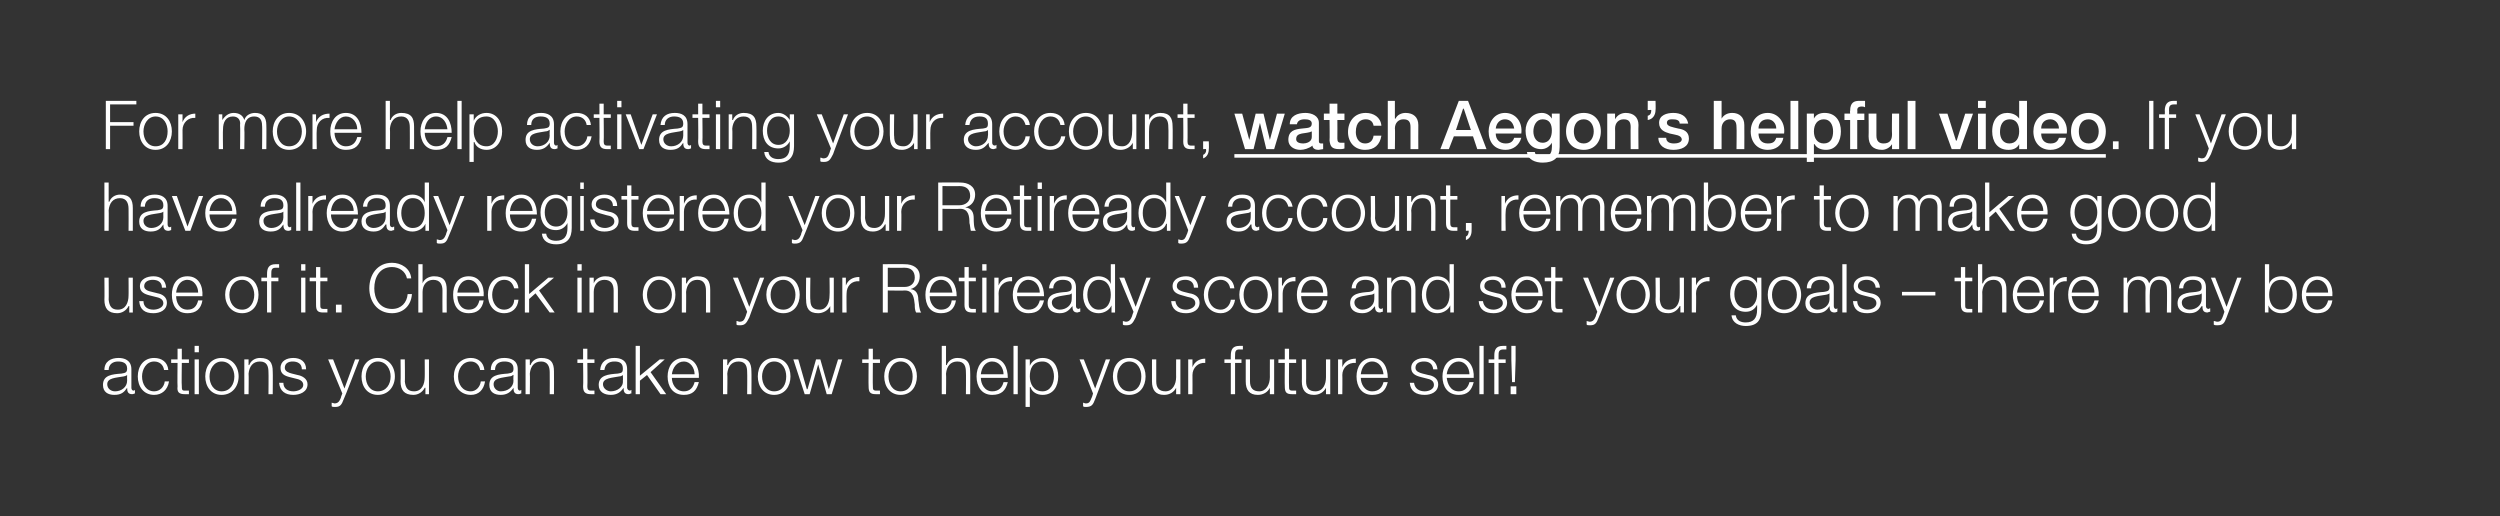
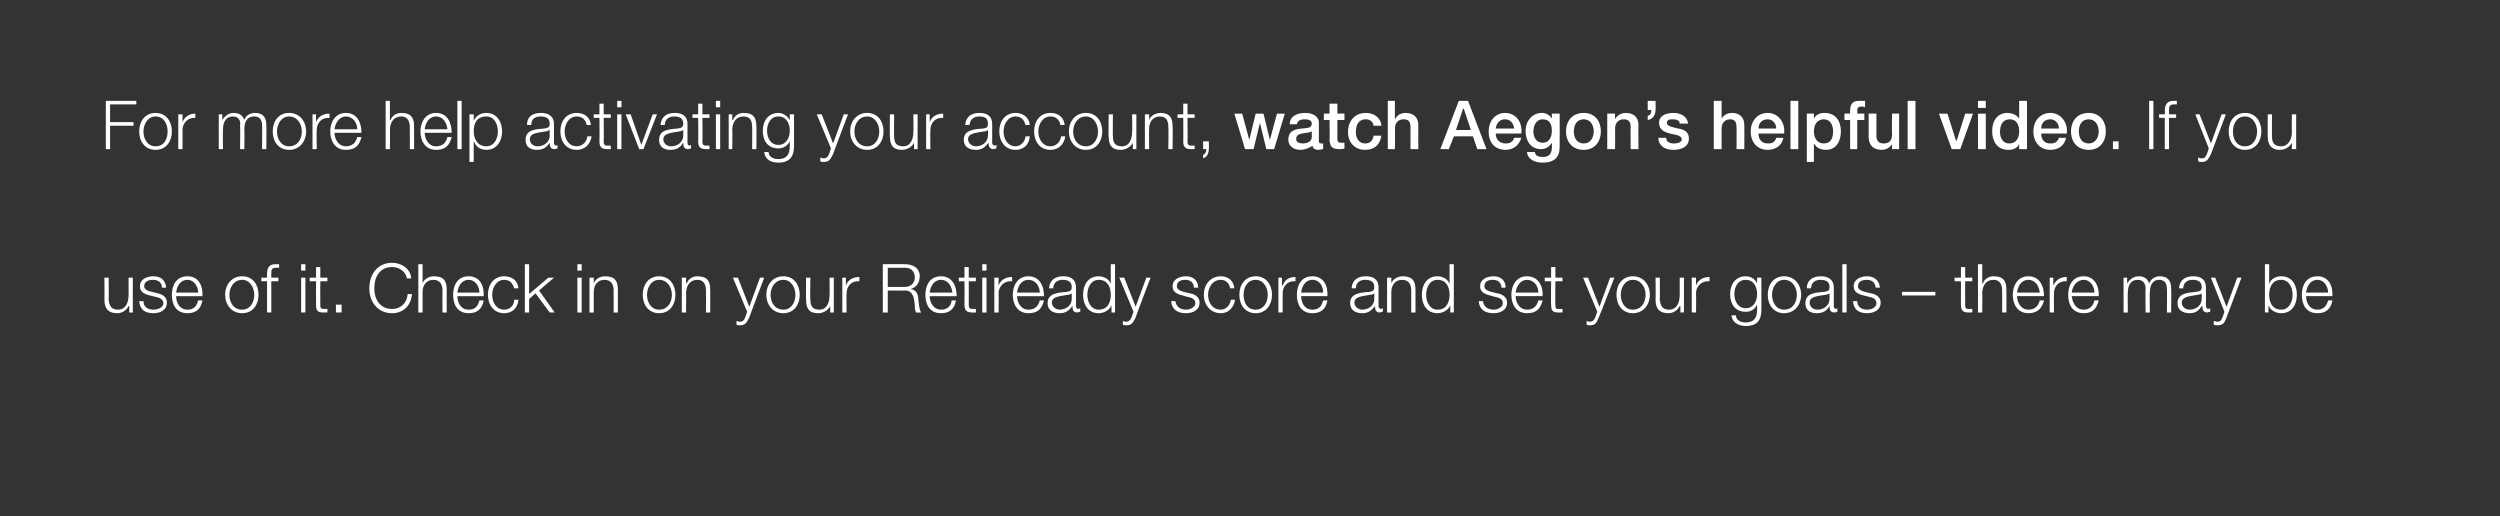
<svg xmlns="http://www.w3.org/2000/svg" xmlns:xlink="http://www.w3.org/1999/xlink" version="1.1" width="352px" height="72.7px" viewBox="0 0 352 72.7">
  <rect x="0" y="0" width="352" height="72.7" fill="#333333" stroke="none" />
  <desc>For more help activating your account, If you have already registered your Retiready account, remember to make good</desc>
  <defs />
  <g class="svg-textframe-underlines">
-     <rect class="svg-underline" x="173.8" y="21.7" width="122.7" height="0.5" style="fill:#fff;" />
-   </g>
+     </g>
  <g id="Polygon69806">
-     <path d="m17.9 52.8s-.04-.02 0 0c-.1.1-.4.2-.5.2c-1.1.2-2.3.2-2.3 1.1c0 .6.5 1 1.1 1c.9 0 1.7-.6 1.7-1.5c-.02-.04 0-.8 0-.8zm-3.2-.7c0-1.2.9-1.7 2-1.7c.8 0 1.8.3 1.8 1.6v2.6c0 .2.1.4.3.4c.1 0 .2-.1.2-.1v.5c-.1 0-.2.1-.4.1c-.6 0-.7-.4-.7-.9c-.4.6-.8 1-1.8 1c-.9 0-1.6-.4-1.6-1.4c0-1.4 1.3-1.5 2.6-1.6c.5-.1.8-.1.8-.7c0-.8-.6-1-1.3-1c-.7 0-1.3.4-1.3 1.2h-.6zm8.4 0c-.1-.7-.6-1.2-1.4-1.2c-1.1 0-1.7 1.1-1.7 2.1c0 1.1.6 2.1 1.7 2.1c.8 0 1.4-.6 1.5-1.4h.6c-.2 1.2-1 1.9-2.1 1.9c-1.5 0-2.3-1.2-2.3-2.6c0-1.4.8-2.6 2.3-2.6c1.1 0 1.9.6 2 1.7h-.6zm2.5-1.5h1v.5h-1s-.05 3.26 0 3.3c0 .4 0 .6.4.6h.6v.5h-.6c-.8 0-1.1-.3-1-1.1c-.04.01 0-3.3 0-3.3h-.9v-.5h.9v-1.5h.6v1.5zm1.8 0h.6v4.9h-.6v-4.9zm0-1.9h.6v.9h-.6v-.9zm6.2 4.3c0 1.4-.9 2.6-2.4 2.6c-1.5 0-2.3-1.2-2.3-2.6c0-1.4.8-2.6 2.3-2.6c1.5 0 2.4 1.2 2.4 2.6zm-4.1 0c0 1.1.6 2.1 1.7 2.1c1.2 0 1.8-1 1.8-2.1c0-1-.6-2.1-1.8-2.1c-1.1 0-1.7 1.1-1.7 2.1zm4.9-2.4h.6v.8h.1c.2-.6.8-1 1.5-1c1.4 0 1.8.7 1.8 1.9c.03 0 0 3.2 0 3.2h-.6s.03-3.1 0-3.1c0-.8-.2-1.5-1.2-1.5c-1 0-1.5.7-1.6 1.7c.04 0 0 2.9 0 2.9h-.6v-4.9zm8.1 1.4c0-.8-.6-1.1-1.3-1.1c-.5 0-1.1.2-1.1.9c0 .5.6.7 1 .8l.8.2c.6.1 1.4.5 1.4 1.3c0 1.1-1.1 1.5-2 1.5c-1.1 0-1.9-.5-2-1.7h.6c0 .8.6 1.2 1.4 1.2c.6 0 1.4-.3 1.4-.9c0-.6-.6-.8-1.1-.9l-.8-.2c-.8-.2-1.3-.5-1.3-1.3c0-1 .9-1.4 1.8-1.4c1 0 1.8.5 1.8 1.6h-.6zm3.7-1.4h.7l1.6 4.1l1.5-4.1h.6s-2.15 5.61-2.2 5.6c-.3.8-.5 1.1-1.2 1.1c-.3 0-.4 0-.5-.1v-.5c.1 0 .3.1.4.1c.5 0 .7-.3.9-.8c-.04 0 .2-.6.2-.6l-2-4.8zm9.4 2.4c0 1.4-.9 2.6-2.4 2.6c-1.5 0-2.3-1.2-2.3-2.6c0-1.4.8-2.6 2.3-2.6c1.5 0 2.4 1.2 2.4 2.6zm-4.1 0c0 1.1.6 2.1 1.7 2.1c1.2 0 1.8-1 1.8-2.1c0-1-.6-2.1-1.8-2.1c-1.1 0-1.7 1.1-1.7 2.1zm8.9 2.5h-.5v-.9s-.05-.03-.1 0c-.3.6-.9 1-1.6 1c-1.3 0-1.8-.7-1.8-1.9c.04.04 0-3.1 0-3.1h.6s.04 3.15 0 3.1c.1.9.4 1.4 1.3 1.4c1.1 0 1.5-1 1.5-2c.02.03 0-2.5 0-2.5h.6v4.9zm7.2-3.4c-.1-.7-.6-1.2-1.3-1.2c-1.2 0-1.8 1.1-1.8 2.1c0 1.1.6 2.1 1.8 2.1c.7 0 1.3-.6 1.4-1.4h.6c-.2 1.2-.9 1.9-2 1.9c-1.5 0-2.4-1.2-2.4-2.6c0-1.4.9-2.6 2.4-2.6c1 0 1.8.6 1.9 1.7h-.6zm4.7.7s-.06-.02-.1 0c0 .1-.3.2-.5.2c-1 .2-2.2.2-2.2 1.1c0 .6.5 1 1 1c1 0 1.8-.6 1.8-1.5c-.04-.04 0-.8 0-.8zm-3.2-.7c0-1.2.8-1.7 1.9-1.7c.9 0 1.9.3 1.9 1.6v2.6c0 .2.1.4.3.4c.1 0 .1-.1.2-.1v.5c-.1 0-.2.1-.4.1c-.6 0-.7-.4-.7-.9c-.4.6-.9 1-1.8 1c-.9 0-1.6-.4-1.6-1.4c0-1.4 1.3-1.5 2.6-1.6c.5-.1.8-.1.8-.7c0-.8-.6-1-1.3-1c-.8 0-1.3.4-1.3 1.2h-.6zm4.9-1.5h.6v.8h.1c.2-.6.8-1 1.5-1c1.4 0 1.8.7 1.8 1.9c.02 0 0 3.2 0 3.2h-.6s.02-3.1 0-3.1c0-.8-.3-1.5-1.2-1.5c-1 0-1.5.7-1.6 1.7c.04 0 0 2.9 0 2.9h-.6v-4.9zm8.7 0h1v.5h-1s.04 3.26 0 3.3c0 .4.1.6.5.6h.5v.5h-.5c-.8 0-1.1-.3-1.1-1.1c.05.01 0-3.3 0-3.3h-.8v-.5h.8v-1.5h.6v1.5zm5 2.2s.02-.02 0 0c-.1.1-.3.2-.5.2c-1 .2-2.3.2-2.3 1.1c0 .6.6 1 1.1 1c.9 0 1.8-.6 1.7-1.5c.04-.04 0-.8 0-.8zm-3.2-.7c.1-1.2.9-1.7 2-1.7c.9 0 1.8.3 1.8 1.6v2.6c0 .2.2.4.4.4c.1 0 .1-.1.2-.1v.5c-.2 0-.2.1-.4.1c-.6 0-.7-.4-.7-.9c-.4.6-.9 1-1.8 1c-.9 0-1.7-.4-1.7-1.4c0-1.4 1.4-1.5 2.7-1.6c.5-.1.7-.1.7-.7c0-.8-.5-1-1.2-1c-.8 0-1.3.4-1.4 1.2h-.6zm5-3.4h.6v4.2l2.8-2.3h.7l-2 1.8l2.2 3.1h-.8l-1.9-2.7l-1 .8v1.9h-.6v-6.8zm5.1 4.5c0 .8.5 1.9 1.7 1.9c.8 0 1.3-.5 1.5-1.3h.6c-.3 1.2-.9 1.8-2.1 1.8c-1.6 0-2.3-1.2-2.3-2.6c0-1.3.7-2.6 2.3-2.6c1.5 0 2.2 1.4 2.1 2.8h-3.8zm3.2-.5c0-.9-.6-1.8-1.5-1.8c-1 0-1.6.9-1.7 1.8h3.2zm4-2.1h.6v.8h.1c.2-.6.8-1 1.5-1c1.4 0 1.8.7 1.8 1.9c.03 0 0 3.2 0 3.2h-.6s.03-3.1 0-3.1c0-.8-.2-1.5-1.2-1.5c-1 0-1.5.7-1.6 1.7c.05 0 0 2.9 0 2.9h-.6v-4.9zm9.5 2.4c0 1.4-.8 2.6-2.3 2.6c-1.5 0-2.3-1.2-2.3-2.6c0-1.4.8-2.6 2.3-2.6c1.5 0 2.3 1.2 2.3 2.6zm-4 0c0 1.1.6 2.1 1.7 2.1c1.2 0 1.7-1 1.7-2.1c0-1-.5-2.1-1.7-2.1c-1.1 0-1.7 1.1-1.7 2.1zm4.4-2.4h.7l1.2 4.2h.1l1.2-4.2h.6l1.2 4.2l1.3-4.2h.6l-1.5 4.9h-.7l-1.2-4.2l-1.2 4.2h-.7l-1.6-4.9zm11.2 0h1v.5h-1s-.03 3.26 0 3.3c0 .4 0 .6.5.6h.5v.5h-.6c-.8 0-1-.3-1-1.1c-.03.01 0-3.3 0-3.3h-.9v-.5h.9v-1.5h.6v1.5zm6.2 2.4c0 1.4-.8 2.6-2.3 2.6c-1.5 0-2.3-1.2-2.3-2.6c0-1.4.8-2.6 2.3-2.6c1.5 0 2.3 1.2 2.3 2.6zm-4 0c0 1.1.6 2.1 1.7 2.1c1.2 0 1.7-1 1.7-2.1c0-1-.5-2.1-1.7-2.1c-1.1 0-1.7 1.1-1.7 2.1zm7.5-4.3h.6v2.7h.1c.2-.6.8-1 1.5-1c1.4 0 1.8.7 1.8 1.9c.03 0 0 3.2 0 3.2h-.6s.03-3.1 0-3.1c0-.8-.2-1.5-1.2-1.5c-1 0-1.5.7-1.6 1.7c.04 0 0 2.9 0 2.9h-.6v-6.8zm5.5 4.5c0 .8.5 1.9 1.6 1.9c.9 0 1.4-.5 1.6-1.3h.6c-.3 1.2-.9 1.8-2.2 1.8c-1.5 0-2.2-1.2-2.2-2.6c0-1.3.7-2.6 2.2-2.6c1.6 0 2.2 1.4 2.2 2.8h-3.8zm3.2-.5c0-.9-.6-1.8-1.6-1.8c-1 0-1.5.9-1.6 1.8h3.2zm1.4-4h.6v6.8h-.6v-6.8zm4.1 2.2c-1.4 0-1.8 1-1.8 2.1c0 1 .5 2.1 1.8 2.1c1.1 0 1.6-1.1 1.6-2.1c0-1-.5-2.1-1.6-2.1zm-2.4-.3h.6v.9s.01-.02 0 0c.3-.7 1-1.1 1.8-1.1c1.5 0 2.2 1.2 2.2 2.6c0 1.4-.7 2.6-2.2 2.6c-.8 0-1.5-.4-1.7-1.1c-.04.03-.1 0-.1 0v2.8h-.6v-6.7zm7.6 0h.6l1.6 4.1l1.5-4.1h.6s-2.08 5.61-2.1 5.6c-.3.8-.5 1.1-1.3 1.1c-.2 0-.3 0-.4-.1v-.5c.1 0 .2.1.4.1c.5 0 .6-.3.8-.8c.04 0 .2-.6.2-.6l-1.9-4.8zm9.3 2.4c0 1.4-.8 2.6-2.3 2.6c-1.5 0-2.3-1.2-2.3-2.6c0-1.4.8-2.6 2.3-2.6c1.5 0 2.3 1.2 2.3 2.6zm-4 0c0 1.1.6 2.1 1.7 2.1c1.2 0 1.7-1 1.7-2.1c0-1-.5-2.1-1.7-2.1c-1.1 0-1.7 1.1-1.7 2.1zm8.9 2.5h-.6v-.9s.02-.03 0 0c-.3.6-.9 1-1.7 1c-1.2 0-1.7-.7-1.7-1.9v-3.1h.6v3.1c0 .9.4 1.4 1.3 1.4c1 0 1.5-1 1.5-2c-.01.03 0-2.5 0-2.5h.6v4.9zm1.1-4.9h.6v1.1s-.01 0 0 0c.3-.8 1-1.2 1.8-1.2v.6c-1-.1-1.8.7-1.8 1.7c.02.04 0 2.7 0 2.7h-.6v-4.9zm7.5.5h-.9v4.4h-.6v-4.4h-.9v-.5h.9s-.02-.49 0-.5c0-.8.2-1.4 1.2-1.4h.5v.5h-.5c-.6 0-.6.4-.6.9c-.02.03 0 .5 0 .5h.9v.5zm4.6 4.4h-.6v-.9s.02-.03 0 0c-.3.6-.9 1-1.7 1c-1.2 0-1.7-.7-1.7-1.9v-3.1h.6v3.1c0 .9.4 1.4 1.3 1.4c1 0 1.5-1 1.5-2c-.01.03 0-2.5 0-2.5h.6v4.9zm2.1-4.9h1v.5h-1s-.03 3.26 0 3.3c0 .4 0 .6.5.6h.5v.5h-.6c-.8 0-1-.3-1-1.1c-.03.01 0-3.3 0-3.3h-.9v-.5h.9v-1.5h.6v1.5zm5.8 4.9h-.6v-.9s.03-.03 0 0c-.3.6-.9 1-1.7 1c-1.2 0-1.7-.7-1.7-1.9c.02.04 0-3.1 0-3.1h.6s.02 3.15 0 3.1c0 .9.4 1.4 1.3 1.4c1.1 0 1.5-1 1.5-2v-2.5h.6v4.9zm1.1-4.9h.6v1.1c.3-.8 1-1.2 1.9-1.2v.6c-1.1-.1-1.9.7-1.9 1.7c.03.04 0 2.7 0 2.7h-.6v-4.9zm3.2 2.6c0 .8.5 1.9 1.6 1.9c.9 0 1.4-.5 1.6-1.3h.6c-.3 1.2-.9 1.8-2.2 1.8c-1.5 0-2.2-1.2-2.2-2.6c0-1.3.7-2.6 2.2-2.6c1.6 0 2.2 1.4 2.2 2.8h-3.8zm3.2-.5c-.1-.9-.6-1.8-1.6-1.8c-1 0-1.5.9-1.6 1.8h3.2zm7-.7c-.1-.8-.6-1.1-1.3-1.1c-.6 0-1.2.2-1.2.9c0 .5.6.7 1 .8l.8.2c.7.1 1.4.5 1.4 1.3c0 1.1-1 1.5-1.9 1.5c-1.2 0-2-.5-2.1-1.7h.6c.1.8.7 1.2 1.5 1.2c.6 0 1.3-.3 1.3-.9c0-.6-.5-.8-1-.9l-.8-.2c-.8-.2-1.4-.5-1.4-1.3c0-1 1-1.4 1.9-1.4c.9 0 1.7.5 1.8 1.6h-.6zm1.9 1.2c.1.8.5 1.9 1.7 1.9c.8 0 1.3-.5 1.5-1.3h.6c-.3 1.2-.9 1.8-2.1 1.8c-1.6 0-2.3-1.2-2.3-2.6c0-1.3.7-2.6 2.3-2.6c1.5 0 2.2 1.4 2.1 2.8h-3.8zm3.2-.5c0-.9-.6-1.8-1.5-1.8c-1 0-1.6.9-1.7 1.8h3.2zm1.4-4h.6v6.8h-.6v-6.8zm3.7 2.4h-1v4.4h-.6v-4.4h-.8v-.5h.8v-.5c0-.8.2-1.4 1.2-1.4h.5v.5h-.4c-.7 0-.7.4-.7.9v.5h1v.5zm.8-.4v-2h.6v2l-.1 3.1h-.4l-.1-3.1zm-.1 4.8v-1.1h.8v1.1h-.8z" stroke="none" fill="#fff" />
-   </g>
+     </g>
  <g id="Polygon69805">
    <path d="m18.7 44h-.5v-.9s-.06-.03-.1 0c-.3.6-.9 1-1.6 1c-1.3 0-1.8-.7-1.8-1.9c.03.04 0-3.1 0-3.1h.6s.03 3.15 0 3.1c.1.9.4 1.4 1.3 1.4c1.1 0 1.5-1 1.5-2c.02.03 0-2.5 0-2.5h.6v4.9zm4.1-3.5c0-.8-.6-1.1-1.3-1.1c-.5 0-1.2.2-1.2.9c0 .5.6.7 1.1.8l.8.2c.6.1 1.3.5 1.3 1.3c0 1.1-1 1.5-1.9 1.5c-1.2 0-1.9-.5-2-1.7h.6c0 .8.6 1.2 1.4 1.2c.6 0 1.4-.3 1.4-.9c0-.6-.6-.8-1.1-.9l-.8-.2c-.8-.2-1.4-.5-1.4-1.3c0-1 1-1.4 1.9-1.4c1 0 1.7.5 1.8 1.6h-.6zm2 1.2c0 .8.4 1.9 1.6 1.9c.9 0 1.3-.5 1.5-1.3h.6c-.2 1.2-.9 1.8-2.1 1.8c-1.6 0-2.2-1.2-2.2-2.6c0-1.3.6-2.6 2.2-2.6c1.6 0 2.2 1.4 2.1 2.8h-3.7zm3.1-.5c0-.9-.6-1.8-1.5-1.8c-1 0-1.5.9-1.6 1.8h3.1zm8.5.3c0 1.4-.8 2.6-2.3 2.6c-1.5 0-2.4-1.2-2.4-2.6c0-1.4.9-2.6 2.4-2.6c1.5 0 2.3 1.2 2.3 2.6zm-4.1 0c0 1.1.6 2.1 1.8 2.1c1.1 0 1.7-1 1.7-2.1c0-1-.6-2.1-1.7-2.1c-1.2 0-1.8 1.1-1.8 2.1zm6.9-1.9h-1v4.4h-.6v-4.4h-.8v-.5h.8v-.5c0-.8.2-1.4 1.2-1.4h.5v.5h-.5c-.6 0-.6.4-.6.9v.5h1v.5zm3.2-.5h.6v4.9h-.6v-4.9zm0-1.9h.6v.9h-.6v-.9zm2.7 1.9h1v.5h-1s-.02 3.26 0 3.3c0 .4 0 .6.5.6h.5v.5h-.6c-.8 0-1-.3-1-1.1c-.02.01 0-3.3 0-3.3h-.9v-.5h.9v-1.5h.6v1.5zm2.2 4.9v-1.1h.8v1.1h-.8zm10-4.8c-.2-1-1.1-1.6-2.1-1.6c-1.8 0-2.5 1.5-2.5 3c0 1.4.7 2.9 2.5 2.9c1.3 0 2.1-.9 2.2-2.1h.6c-.1 1.6-1.2 2.7-2.8 2.7c-2.1 0-3.2-1.7-3.2-3.5c0-1.9 1.1-3.6 3.2-3.6c1.3 0 2.6.8 2.7 2.2h-.6zm1.6-2h.6v2.7s.02 0 0 0c.2-.6.9-1 1.6-1c1.4 0 1.8.7 1.8 1.9c-.02 0 0 3.2 0 3.2h-.6s-.02-3.1 0-3.1c0-.8-.3-1.5-1.3-1.5c-.9 0-1.5.7-1.5 1.7v2.9h-.6v-6.8zm5.5 4.5c0 .8.4 1.9 1.6 1.9c.9 0 1.3-.5 1.5-1.3h.6c-.2 1.2-.9 1.8-2.1 1.8c-1.6 0-2.2-1.2-2.2-2.6c0-1.3.6-2.6 2.2-2.6c1.6 0 2.2 1.4 2.1 2.8h-3.7zm3.1-.5c0-.9-.6-1.8-1.5-1.8c-1 0-1.5.9-1.6 1.8h3.1zm4.9-.6c-.2-.7-.6-1.2-1.4-1.2c-1.1 0-1.7 1.1-1.7 2.1c0 1.1.6 2.1 1.7 2.1c.8 0 1.4-.6 1.4-1.4h.6c-.1 1.2-.9 1.9-2 1.9c-1.5 0-2.3-1.2-2.3-2.6c0-1.4.8-2.6 2.3-2.6c1.1 0 1.9.6 2 1.7h-.6zm1.5-3.4h.6v4.2l2.7-2.3h.8l-2.1 1.8l2.2 3.1h-.7l-2-2.7l-.9.8v1.9h-.6v-6.8zm7.4 1.9h.6v4.9h-.6v-4.9zm0-1.9h.6v.9h-.6v-.9zm1.7 1.9h.6v.8s.03 0 0 0c.2-.6.9-1 1.6-1c1.4 0 1.8.7 1.8 1.9v3.2h-.6v-3.1c0-.8-.3-1.5-1.3-1.5c-.9 0-1.5.7-1.5 1.7v2.9h-.6v-4.9zm12.1 2.4c0 1.4-.8 2.6-2.3 2.6c-1.5 0-2.3-1.2-2.3-2.6c0-1.4.8-2.6 2.3-2.6c1.5 0 2.3 1.2 2.3 2.6zm-4 0c0 1.1.6 2.1 1.7 2.1c1.2 0 1.8-1 1.8-2.1c0-1-.6-2.1-1.8-2.1c-1.1 0-1.7 1.1-1.7 2.1zm4.9-2.4h.6v.8h.1c.2-.6.8-1 1.5-1c1.4 0 1.8.7 1.8 1.9v3.2h-.6s.02-3.1 0-3.1c0-.8-.3-1.5-1.2-1.5c-1 0-1.5.7-1.6 1.7c.03 0 0 2.9 0 2.9h-.6v-4.9zm7.2 0h.7l1.6 4.1l1.5-4.1h.6s-2.13 5.61-2.1 5.6c-.4.8-.6 1.1-1.3 1.1c-.3 0-.4 0-.5-.1v-.5c.2 0 .3.1.4.1c.6 0 .7-.3.9-.8c-.02 0 .2-.6.2-.6l-2-4.8zm9.4 2.4c0 1.4-.8 2.6-2.3 2.6c-1.5 0-2.4-1.2-2.4-2.6c0-1.4.9-2.6 2.4-2.6c1.5 0 2.3 1.2 2.3 2.6zm-4.1 0c0 1.1.6 2.1 1.8 2.1c1.1 0 1.7-1 1.7-2.1c0-1-.6-2.1-1.7-2.1c-1.2 0-1.8 1.1-1.8 2.1zm8.9 2.5h-.5v-.9s-.03-.03 0 0c-.3.6-1 1-1.7 1c-1.3 0-1.7-.7-1.7-1.9c-.04.04 0-3.1 0-3.1h.6s-.05 3.15 0 3.1c0 .9.3 1.4 1.3 1.4c1 0 1.4-1 1.4-2c.04.03 0-2.5 0-2.5h.6v4.9zm1.2-4.9h.5v1.1s.04 0 0 0c.3-.8 1-1.2 1.9-1.2v.6c-1.1-.1-1.8.7-1.8 1.7c-.03.04 0 2.7 0 2.7h-.6v-4.9zm5.7-1.9s3.12-.03 3.1 0c1.1 0 2.1.5 2.1 1.7c0 .9-.5 1.6-1.3 1.8c.8.1 1.1.7 1.1 1.5c.1.5.1 1.4.4 1.8h-.7c-.2-.3-.2-.8-.2-1.1c-.1-.9-.2-2-1.4-2c.01.04-2.4 0-2.4 0v3.1h-.7v-6.8zm.7 3.2h2.4c.8 0 1.4-.5 1.4-1.3c0-.9-.5-1.4-1.4-1.4c-.03.02-2.4 0-2.4 0v2.7zm5.9 1.3c0 .8.5 1.9 1.6 1.9c.9 0 1.4-.5 1.5-1.3h.6c-.2 1.2-.9 1.8-2.1 1.8c-1.6 0-2.2-1.2-2.2-2.6c0-1.3.6-2.6 2.2-2.6c1.6 0 2.2 1.4 2.2 2.8h-3.8zm3.2-.5c-.1-.9-.6-1.8-1.6-1.8c-1 0-1.5.9-1.6 1.8h3.2zm2.3-2.1h1v.5h-1s.02 3.26 0 3.3c0 .4.1.6.5.6h.5v.5h-.5c-.8 0-1.1-.3-1.1-1.1c.02.01 0-3.3 0-3.3h-.8v-.5h.8v-1.5h.6v1.5zm1.9 0h.6v4.9h-.6v-4.9zm0-1.9h.6v.9h-.6v-.9zm1.7 1.9h.6v1.1s.01 0 0 0c.3-.8 1-1.2 1.9-1.2v.6c-1.1-.1-1.9.7-1.9 1.7c.04.04 0 2.7 0 2.7h-.6v-4.9zm3.2 2.6c0 .8.5 1.9 1.6 1.9c.9 0 1.4-.5 1.6-1.3h.6c-.3 1.2-.9 1.8-2.2 1.8c-1.5 0-2.2-1.2-2.2-2.6c0-1.3.7-2.6 2.2-2.6c1.6 0 2.2 1.4 2.2 2.8h-3.8zm3.2-.5c0-.9-.6-1.8-1.6-1.8c-1 0-1.5.9-1.6 1.8h3.2zm4.5.1s.01-.02 0 0c-.1.1-.3.2-.5.2c-1 .2-2.3.2-2.3 1.1c0 .6.6 1 1.1 1c.9 0 1.7-.6 1.7-1.5c.02-.04 0-.8 0-.8zm-3.2-.7c.1-1.2.9-1.7 2-1.7c.9 0 1.8.3 1.8 1.6v2.6c0 .2.1.4.4.4c0 0 .1-.1.2-.1v.5c-.2 0-.3.1-.4.1c-.6 0-.7-.4-.7-.9c-.5.6-.9 1-1.8 1c-.9 0-1.7-.4-1.7-1.4c0-1.4 1.4-1.5 2.7-1.6c.4-.1.7-.1.7-.7c0-.8-.6-1-1.3-1c-.7 0-1.3.4-1.3 1.2h-.6zm7 3c1.3 0 1.7-1.1 1.7-2.1c0-1-.4-2.1-1.7-2.1c-1.1 0-1.6 1.1-1.6 2.1c0 1 .5 2.1 1.6 2.1zm2.3.4h-.5v-1s-.04.03 0 0c-.3.7-1.1 1.1-1.8 1.1c-1.5 0-2.2-1.2-2.2-2.6c0-1.4.7-2.6 2.2-2.6c.7 0 1.5.4 1.7 1.1c.02-.02 0 0 0 0v-2.8h.6v6.8zm.6-4.9h.7l1.6 4.1l1.5-4.1h.6s-2.15 5.61-2.1 5.6c-.4.8-.6 1.1-1.3 1.1c-.3 0-.4 0-.5-.1v-.5c.1 0 .3.1.4.1c.5 0 .7-.3.9-.8c-.03 0 .2-.6.2-.6l-2-4.8zm10.5 1.4c0-.8-.6-1.1-1.2-1.1c-.6 0-1.2.2-1.2.9c0 .5.6.7 1 .8l.8.2c.7.1 1.4.5 1.4 1.3c0 1.1-1 1.5-1.9 1.5c-1.2 0-2-.5-2.1-1.7h.6c.1.8.7 1.2 1.5 1.2c.5 0 1.3-.3 1.3-.9c0-.6-.5-.8-1.1-.9l-.7-.2c-.8-.2-1.4-.5-1.4-1.3c0-1 1-1.4 1.9-1.4c.9 0 1.7.5 1.7 1.6h-.6zm5.1.1c-.1-.7-.6-1.2-1.3-1.2c-1.2 0-1.8 1.1-1.8 2.1c0 1.1.6 2.1 1.8 2.1c.7 0 1.3-.6 1.4-1.4h.6c-.2 1.2-1 1.9-2 1.9c-1.5 0-2.4-1.2-2.4-2.6c0-1.4.9-2.6 2.4-2.6c1 0 1.8.6 1.9 1.7h-.6zm5.9.9c0 1.4-.8 2.6-2.3 2.6c-1.5 0-2.3-1.2-2.3-2.6c0-1.4.8-2.6 2.3-2.6c1.5 0 2.3 1.2 2.3 2.6zm-4 0c0 1.1.5 2.1 1.7 2.1c1.1 0 1.7-1 1.7-2.1c0-1-.6-2.1-1.7-2.1c-1.2 0-1.7 1.1-1.7 2.1zm4.9-2.4h.5v1.1h.1c.3-.8.9-1.2 1.8-1.2v.6c-1.1-.1-1.8.7-1.8 1.7v2.7h-.6v-4.9zm3.2 2.6c0 .8.4 1.9 1.6 1.9c.9 0 1.3-.5 1.5-1.3h.6c-.2 1.2-.9 1.8-2.1 1.8c-1.6 0-2.2-1.2-2.2-2.6c0-1.3.6-2.6 2.2-2.6c1.6 0 2.2 1.4 2.1 2.8h-3.7zm3.1-.5c0-.9-.5-1.8-1.5-1.8c-1 0-1.5.9-1.6 1.8h3.1zm7.2.1s0-.02 0 0c-.1.1-.3.2-.5.2c-1 .2-2.3.2-2.3 1.1c0 .6.6 1 1.1 1c.9 0 1.7-.6 1.7-1.5c.02-.04 0-.8 0-.8zm-3.2-.7c.1-1.2.9-1.7 2-1.7c.9 0 1.8.3 1.8 1.6v2.6c0 .2.1.4.4.4c0 0 .1-.1.2-.1v.5c-.2 0-.3.1-.4.1c-.6 0-.7-.4-.7-.9c-.5.6-.9 1-1.8 1c-.9 0-1.7-.4-1.7-1.4c0-1.4 1.4-1.5 2.7-1.6c.4-.1.7-.1.7-.7c0-.8-.6-1-1.3-1c-.7 0-1.3.4-1.3 1.2h-.6zm5-1.5h.6v.8s.02 0 0 0c.2-.6.9-1 1.6-1c1.4 0 1.8.7 1.8 1.9v3.2h-.6v-3.1c0-.8-.3-1.5-1.3-1.5c-.9 0-1.5.7-1.5 1.7v2.9h-.6v-4.9zm7.1 4.5c1.3 0 1.7-1.1 1.7-2.1c0-1-.4-2.1-1.7-2.1c-1.1 0-1.6 1.1-1.6 2.1c0 1 .5 2.1 1.6 2.1zm2.3.4h-.5v-1s-.04.03 0 0c-.3.7-1.1 1.1-1.8 1.1c-1.5 0-2.2-1.2-2.2-2.6c0-1.4.7-2.6 2.2-2.6c.7 0 1.5.4 1.7 1.1c.01-.02 0 0 0 0v-2.8h.6v6.8zm6.7-3.5c0-.8-.6-1.1-1.2-1.1c-.6 0-1.2.2-1.2.9c0 .5.6.7 1 .8l.8.2c.7.1 1.4.5 1.4 1.3c0 1.1-1 1.5-1.9 1.5c-1.2 0-2-.5-2.1-1.7h.6c.1.8.7 1.2 1.5 1.2c.5 0 1.3-.3 1.3-.9c0-.6-.5-.8-1.1-.9l-.7-.2c-.8-.2-1.4-.5-1.4-1.3c0-1 1-1.4 1.9-1.4c.9 0 1.7.5 1.7 1.6h-.6zm2 1.2c0 .8.5 1.9 1.6 1.9c.9 0 1.4-.5 1.6-1.3h.6c-.3 1.2-.9 1.8-2.2 1.8c-1.5 0-2.2-1.2-2.2-2.6c0-1.3.7-2.6 2.2-2.6c1.6 0 2.3 1.4 2.2 2.8h-3.8zm3.2-.5c0-.9-.6-1.8-1.6-1.8c-.9 0-1.5.9-1.6 1.8h3.2zm2.4-2.1h1v.5h-1s-.04 3.26 0 3.3c0 .4 0 .6.4.6h.6v.5h-.6c-.8 0-1-.3-1-1.1c-.04.01 0-3.3 0-3.3h-.9v-.5h.9v-1.5h.6v1.5zm3.9 0h.7l1.6 4.1l1.5-4.1h.6s-2.15 5.61-2.2 5.6c-.3.8-.5 1.1-1.2 1.1c-.3 0-.4 0-.5-.1v-.5c.1 0 .3.1.4.1c.5 0 .7-.3.9-.8c-.04 0 .2-.6.2-.6l-2-4.8zm9.4 2.4c0 1.4-.9 2.6-2.4 2.6c-1.5 0-2.3-1.2-2.3-2.6c0-1.4.8-2.6 2.3-2.6c1.5 0 2.4 1.2 2.4 2.6zm-4.1 0c0 1.1.6 2.1 1.7 2.1c1.2 0 1.8-1 1.8-2.1c0-1-.6-2.1-1.8-2.1c-1.1 0-1.7 1.1-1.7 2.1zm8.9 2.5h-.5v-.9s-.05-.03-.1 0c-.3.6-.9 1-1.6 1c-1.3 0-1.8-.7-1.8-1.9c.04.04 0-3.1 0-3.1h.6s.03 3.15 0 3.1c.1.9.4 1.4 1.3 1.4c1.1 0 1.5-1 1.5-2c.02.03 0-2.5 0-2.5h.6v4.9zm1.1-4.9h.6v1.1s.02 0 0 0c.3-.8 1-1.2 1.9-1.2v.6c-1.1-.1-1.9.7-1.9 1.7c.04.04 0 2.7 0 2.7h-.6v-4.9zm9.2 2.3c0-.9-.4-2-1.6-2c-1.1 0-1.6 1-1.6 2c0 1 .5 2 1.6 2c1.1 0 1.6-1 1.6-2zm.6 2.2c0 1.4-.5 2.3-2.2 2.3c-.9 0-1.9-.4-2-1.5h.6c.1.8.8 1 1.4 1c1.1 0 1.6-.6 1.6-1.8c.02-.04 0-.7 0-.7c0 0 .01-.01 0 0c-.3.6-.8 1-1.6 1c-1.5 0-2.2-1.1-2.2-2.5c0-1.4.8-2.5 2.2-2.5c.8 0 1.4.5 1.6 1c.01 0 0 0 0 0v-.8h.6s.02 4.46 0 4.5zm5.6-2.1c0 1.4-.9 2.6-2.4 2.6c-1.5 0-2.3-1.2-2.3-2.6c0-1.4.8-2.6 2.3-2.6c1.5 0 2.4 1.2 2.4 2.6zm-4.1 0c0 1.1.6 2.1 1.7 2.1c1.2 0 1.8-1 1.8-2.1c0-1-.6-2.1-1.8-2.1c-1.1 0-1.7 1.1-1.7 2.1zm8.1-.2s-.04-.02 0 0c-.1.1-.4.2-.5.2c-1.1.2-2.3.2-2.3 1.1c0 .6.5 1 1.1 1c.9 0 1.7-.6 1.7-1.5c-.02-.04 0-.8 0-.8zm-3.2-.7c0-1.2.9-1.7 2-1.7c.8 0 1.8.3 1.8 1.6v2.6c0 .2.1.4.3.4c.1 0 .2-.1.2-.1v.5c-.1 0-.2.1-.4.1c-.6 0-.7-.4-.7-.9c-.4.6-.8 1-1.8 1c-.9 0-1.6-.4-1.6-1.4c0-1.4 1.3-1.5 2.6-1.6c.5-.1.8-.1.8-.7c0-.8-.6-1-1.3-1c-.7 0-1.3.4-1.3 1.2h-.6zm5-3.4h.6v6.8h-.6v-6.8zm4.7 3.3c-.1-.8-.6-1.1-1.3-1.1c-.5 0-1.2.2-1.2.9c0 .5.6.7 1 .8l.8.2c.7.1 1.4.5 1.4 1.3c0 1.1-1 1.5-1.9 1.5c-1.2 0-1.9-.5-2-1.7h.6c0 .8.6 1.2 1.4 1.2c.6 0 1.3-.3 1.3-.9c0-.6-.5-.8-1-.9l-.8-.2c-.8-.2-1.4-.5-1.4-1.3c0-1 1-1.4 1.9-1.4c.9 0 1.7.5 1.8 1.6h-.6zm3.7 1.1v-.5h4.7v.5h-4.7zm8.9-2.5h1v.5h-1s-.02 3.26 0 3.3c0 .4 0 .6.5.6h.5v.5h-.6c-.7 0-1-.3-1-1.1c-.01.01 0-3.3 0-3.3h-.9v-.5h.9v-1.5h.6v1.5zm1.8-1.9h.6v2.7h.1c.2-.6.8-1 1.5-1c1.4 0 1.8.7 1.8 1.9c.02 0 0 3.2 0 3.2h-.6s.02-3.1 0-3.1c0-.8-.3-1.5-1.2-1.5c-1 0-1.5.7-1.6 1.7c.03 0 0 2.9 0 2.9h-.6v-6.8zm5.5 4.5c0 .8.5 1.9 1.6 1.9c.9 0 1.4-.5 1.6-1.3h.6c-.3 1.2-1 1.8-2.2 1.8c-1.5 0-2.2-1.2-2.2-2.6c0-1.3.7-2.6 2.2-2.6c1.6 0 2.2 1.4 2.2 2.8H284zm3.2-.5c-.1-.9-.6-1.8-1.6-1.8c-1 0-1.5.9-1.6 1.8h3.2zm1.4-2.1h.5v1.1s.05 0 0 0c.4-.8 1-1.2 1.9-1.2v.6c-1.1-.1-1.8.7-1.8 1.7c-.02.04 0 2.7 0 2.7h-.6v-4.9zm3.1 2.6c.1.8.5 1.9 1.7 1.9c.8 0 1.3-.5 1.5-1.3h.6c-.3 1.2-.9 1.8-2.1 1.8c-1.6 0-2.2-1.2-2.2-2.6c0-1.3.6-2.6 2.2-2.6c1.5 0 2.2 1.4 2.1 2.8h-3.8zm3.2-.5c0-.9-.6-1.8-1.5-1.8c-1 0-1.6.9-1.7 1.8h3.2zm4.1-2.1h.5v.8s.05-.02 0 0c.4-.6.9-1 1.7-1c.6 0 1.2.3 1.4 1c.3-.7.9-1 1.5-1c1.1 0 1.6.6 1.6 1.7c.04.03 0 3.4 0 3.4h-.6s.05-3.34 0-3.3c0-.8-.3-1.3-1.1-1.3c-1 0-1.3.9-1.3 1.8c-.04-.02 0 2.8 0 2.8h-.6s-.04-3.37 0-3.4c0-.6-.3-1.2-1.1-1.2c-1 0-1.4.8-1.4 1.8c-.03.02 0 2.8 0 2.8h-.6v-4.9zm11 2.2s0-.02 0 0c-.1.1-.3.2-.5.2c-1 .2-2.3.2-2.3 1.1c0 .6.5 1 1.1 1c.9 0 1.7-.6 1.7-1.5c.02-.04 0-.8 0-.8zm-3.2-.7c.1-1.2.9-1.7 2-1.7c.9 0 1.8.3 1.8 1.6v2.6c0 .2.1.4.4.4c0 0 .1-.1.2-.1v.5c-.2 0-.3.1-.4.1c-.6 0-.7-.4-.7-.9h-.1c-.4.6-.8 1-1.7 1c-.9 0-1.7-.4-1.7-1.4c0-1.4 1.4-1.5 2.6-1.6c.5-.1.8-.1.8-.7c0-.8-.6-1-1.3-1c-.7 0-1.3.4-1.3 1.2h-.6zm4.5-1.5h.6l1.6 4.1l1.5-4.1h.6l-2.1 5.6c-.3.8-.5 1.1-1.3 1.1c-.2 0-.4 0-.5-.1v-.5c.2 0 .3.1.5.1c.5 0 .6-.3.8-.8l.2-.6l-1.9-4.8zm9.9.3c-1.3 0-1.7 1.1-1.7 2.1c0 1 .4 2.1 1.7 2.1c1.1 0 1.6-1.1 1.6-2.1c0-1-.5-2.1-1.6-2.1zm-2.3-2.2h.6v2.8s-.03-.02 0 0c.2-.7.9-1.1 1.7-1.1c1.5 0 2.2 1.2 2.2 2.6c0 1.4-.7 2.6-2.2 2.6c-.8 0-1.5-.4-1.8-1.1c.02.02 0 0 0 0v1h-.5v-6.8zm5.8 4.5c0 .8.4 1.9 1.6 1.9c.8 0 1.3-.5 1.5-1.3h.6c-.2 1.2-.9 1.8-2.1 1.8c-1.6 0-2.2-1.2-2.2-2.6c0-1.3.6-2.6 2.2-2.6c1.6 0 2.2 1.4 2.1 2.8h-3.7zm3.1-.5c0-.9-.6-1.8-1.5-1.8c-1 0-1.5.9-1.6 1.8h3.1z" stroke="none" fill="#fff" />
  </g>
  <g id="Polygon69804">
-     <path d="m14.7 25.7h.6v2.7h.1c.2-.6.8-1 1.5-1c1.4 0 1.8.7 1.8 1.9v3.2h-.6s.02-3.1 0-3.1c0-.8-.3-1.5-1.2-1.5c-1 0-1.5.7-1.6 1.7c.03 0 0 2.9 0 2.9h-.6v-6.8zm8.3 4.1s-.04-.02 0 0c-.1.1-.4.2-.5.2c-1.1.2-2.3.2-2.3 1.1c0 .6.5 1 1.1 1c.9 0 1.7-.6 1.7-1.5c-.02-.04 0-.8 0-.8zm-3.2-.7c0-1.2.9-1.7 2-1.7c.8 0 1.8.3 1.8 1.6v2.6c0 .2.1.4.3.4c.1 0 .2-.1.2-.1v.5c-.1 0-.2.1-.4.1c-.6 0-.7-.4-.7-.9c-.4.6-.8 1-1.8 1c-.9 0-1.6-.4-1.6-1.4c0-1.4 1.3-1.5 2.6-1.6c.5-.1.8-.1.8-.7c0-.8-.6-1-1.3-1c-.7 0-1.3.4-1.3 1.2h-.6zm4.4-1.5h.7l1.5 4.3l1.6-4.3h.6l-1.8 4.9h-.7l-1.9-4.9zm5.3 2.6c0 .8.5 1.9 1.6 1.9c.9 0 1.4-.5 1.6-1.3h.6c-.3 1.2-.9 1.8-2.2 1.8c-1.5 0-2.2-1.2-2.2-2.6c0-1.3.7-2.6 2.2-2.6c1.6 0 2.2 1.4 2.2 2.8h-3.8zm3.2-.5c0-.9-.6-1.8-1.6-1.8c-.9 0-1.5.9-1.6 1.8h3.2zm7.2.1s-.04-.02 0 0c-.1.1-.4.2-.5.2c-1.1.2-2.3.2-2.3 1.1c0 .6.5 1 1.1 1c.9 0 1.7-.6 1.7-1.5c-.02-.04 0-.8 0-.8zm-3.2-.7c0-1.2.9-1.7 2-1.7c.8 0 1.8.3 1.8 1.6v2.6c0 .2.1.4.3.4c.1 0 .2-.1.2-.1v.5c-.1 0-.2.1-.4.1c-.6 0-.7-.4-.7-.9c-.4.6-.8 1-1.8 1c-.9 0-1.6-.4-1.6-1.4c0-1.4 1.3-1.5 2.6-1.6c.5-.1.8-.1.8-.7c0-.8-.6-1-1.3-1c-.7 0-1.3.4-1.3 1.2h-.6zm5-3.4h.6v6.8h-.6v-6.8zm1.7 1.9h.6v1.1c.3-.8 1-1.2 1.9-1.2v.6c-1.1-.1-1.9.7-1.9 1.7c.03.04 0 2.7 0 2.7h-.6v-4.9zm3.2 2.6c0 .8.5 1.9 1.6 1.9c.9 0 1.4-.5 1.6-1.3h.6c-.3 1.2-.9 1.8-2.2 1.8c-1.5 0-2.2-1.2-2.2-2.6c0-1.3.7-2.6 2.2-2.6c1.6 0 2.2 1.4 2.2 2.8h-3.8zm3.2-.5c0-.9-.6-1.8-1.6-1.8c-1 0-1.5.9-1.6 1.8h3.2zm4.5.1s0-.02 0 0c-.1.1-.3.2-.5.2c-1 .2-2.3.2-2.3 1.1c0 .6.5 1 1.1 1c.9 0 1.7-.6 1.7-1.5c.02-.04 0-.8 0-.8zm-3.2-.7c.1-1.2.9-1.7 2-1.7c.9 0 1.8.3 1.8 1.6v2.6c0 .2.1.4.4.4c0 0 .1-.1.2-.1v.5c-.2 0-.3.1-.4.1c-.6 0-.7-.4-.7-.9h-.1c-.4.6-.8 1-1.7 1c-.9 0-1.7-.4-1.7-1.4c0-1.4 1.4-1.5 2.7-1.6c.4-.1.7-.1.7-.7c0-.8-.6-1-1.3-1c-.7 0-1.3.4-1.3 1.2h-.6zm7 3c1.3 0 1.7-1.1 1.7-2.1c0-1-.4-2.1-1.7-2.1c-1.1 0-1.6 1.1-1.6 2.1c0 1 .5 2.1 1.6 2.1zm2.3.4h-.5v-1s-.04.03 0 0c-.3.7-1.1 1.1-1.8 1.1c-1.5 0-2.2-1.2-2.2-2.6c0-1.4.7-2.6 2.2-2.6c.7 0 1.5.4 1.7 1.1c.01-.02 0 0 0 0v-2.8h.6v6.8zm.6-4.9h.7l1.6 4.1l1.5-4.1h.6s-2.15 5.61-2.2 5.6c-.3.8-.5 1.1-1.2 1.1c-.3 0-.4 0-.5-.1v-.5c.1 0 .3.1.4.1c.5 0 .7-.3.9-.8c-.03 0 .2-.6.2-.6l-2-4.8zm7.6 0h.6v1.1s-.02 0 0 0c.3-.8.9-1.2 1.8-1.2v.6c-1.1-.1-1.8.7-1.8 1.7v2.7h-.6v-4.9zm3.2 2.6c0 .8.4 1.9 1.6 1.9c.9 0 1.3-.5 1.5-1.3h.6c-.2 1.2-.9 1.8-2.1 1.8c-1.6 0-2.2-1.2-2.2-2.6c0-1.3.6-2.6 2.2-2.6c1.6 0 2.2 1.4 2.2 2.8h-3.8zm3.2-.5c-.1-.9-.6-1.8-1.6-1.8c-1 0-1.5.9-1.6 1.8h3.2zm4.9.2c0-.9-.4-2-1.6-2c-1.1 0-1.6 1-1.6 2c0 1 .5 2 1.6 2c1.1 0 1.6-1 1.6-2zm.6 2.2c0 1.4-.6 2.3-2.2 2.3c-1 0-1.9-.4-2-1.5h.6c.1.8.8 1 1.4 1c1.1 0 1.6-.6 1.6-1.8v-.7s-.02-.01 0 0c-.3.6-.9 1-1.6 1c-1.5 0-2.2-1.1-2.2-2.5c0-1.4.8-2.5 2.2-2.5c.7 0 1.3.5 1.6 1c-.02 0 0 0 0 0v-.8h.6v4.5zm1.2-4.5h.5v4.9h-.5v-4.9zm0-1.9h.5v.9h-.5v-.9zm4.6 3.3c0-.8-.6-1.1-1.2-1.1c-.6 0-1.2.2-1.2.9c0 .5.6.7 1 .8l.8.2c.7.1 1.4.5 1.4 1.3c0 1.1-1 1.5-2 1.5c-1.1 0-1.9-.5-2-1.7h.6c.1.8.7 1.2 1.5 1.2c.5 0 1.3-.3 1.3-.9c0-.6-.5-.8-1.1-.9l-.7-.2c-.8-.2-1.4-.5-1.4-1.3c0-1 1-1.4 1.8-1.4c1 0 1.8.5 1.8 1.6h-.6zm2.6-1.4h1v.5h-1s.02 3.26 0 3.3c0 .4.1.6.5.6h.5v.5h-.5c-.8 0-1.1-.3-1.1-1.1c.02.01 0-3.3 0-3.3h-.8v-.5h.8v-1.5h.6v1.5zm2.2 2.6c0 .8.5 1.9 1.6 1.9c.9 0 1.4-.5 1.6-1.3h.6c-.3 1.2-.9 1.8-2.2 1.8c-1.5 0-2.2-1.2-2.2-2.6c0-1.3.7-2.6 2.2-2.6c1.6 0 2.3 1.4 2.2 2.8h-3.8zm3.2-.5c0-.9-.6-1.8-1.6-1.8c-.9 0-1.5.9-1.6 1.8h3.2zm1.4-2.1h.6v1.1s-.02 0 0 0c.3-.8.9-1.2 1.8-1.2v.6c-1.1-.1-1.8.7-1.8 1.7v2.7h-.6v-4.9zm3.2 2.6c0 .8.4 1.9 1.6 1.9c.9 0 1.3-.5 1.5-1.3h.6c-.2 1.2-.9 1.8-2.1 1.8c-1.6 0-2.2-1.2-2.2-2.6c0-1.3.6-2.6 2.2-2.6c1.6 0 2.2 1.4 2.2 2.8h-3.8zm3.2-.5c-.1-.9-.6-1.8-1.6-1.8c-1 0-1.5.9-1.6 1.8h3.2zm3.4 2.4c1.2 0 1.7-1.1 1.7-2.1c0-1-.5-2.1-1.7-2.1c-1.2 0-1.6 1.1-1.6 2.1c0 1 .4 2.1 1.6 2.1zm2.3.4h-.6v-1s.01.03 0 0c-.3.7-1 1.1-1.7 1.1c-1.5 0-2.2-1.2-2.2-2.6c0-1.4.7-2.6 2.2-2.6c.7 0 1.4.4 1.7 1.1c-.04-.02 0 0 0 0v-2.8h.6v6.8zm3.2-4.9h.6l1.7 4.1l1.5-4.1h.6s-2.16 5.61-2.2 5.6c-.3.8-.5 1.1-1.3 1.1c-.2 0-.3 0-.4-.1v-.5c.1 0 .3.1.4.1c.5 0 .7-.3.9-.8c-.05 0 .2-.6.2-.6l-2-4.8zm9.3 2.4c0 1.4-.8 2.6-2.3 2.6c-1.5 0-2.3-1.2-2.3-2.6c0-1.4.8-2.6 2.3-2.6c1.5 0 2.3 1.2 2.3 2.6zm-4 0c0 1.1.6 2.1 1.7 2.1c1.2 0 1.7-1 1.7-2.1c0-1-.5-2.1-1.7-2.1c-1.1 0-1.7 1.1-1.7 2.1zm8.9 2.5h-.5v-.9s-.06-.03-.1 0c-.3.6-.9 1-1.7 1c-1.2 0-1.7-.7-1.7-1.9c.03.04 0-3.1 0-3.1h.6s.03 3.15 0 3.1c.1.9.4 1.4 1.3 1.4c1.1 0 1.5-1 1.5-2c.01.03 0-2.5 0-2.5h.6v4.9zm1.1-4.9h.6v1.1s.01 0 0 0c.3-.8 1-1.2 1.9-1.2v.6c-1.1-.1-1.9.7-1.9 1.7c.04.04 0 2.7 0 2.7h-.6v-4.9zm5.8-1.9s3.09-.03 3.1 0c1.1 0 2.1.5 2.1 1.7c0 .9-.5 1.6-1.4 1.8c.9.1 1.2.7 1.2 1.5c0 .5 0 1.4.3 1.8h-.7c-.1-.3-.1-.8-.2-1.1c0-.9-.1-2-1.3-2c-.02.04-2.5 0-2.5 0v3.1h-.6v-6.8zm.6 3.2h2.4c.8 0 1.5-.5 1.5-1.3c0-.9-.5-1.4-1.5-1.4c.05.02-2.4 0-2.4 0v2.7zm6 1.3c0 .8.4 1.9 1.6 1.9c.8 0 1.3-.5 1.5-1.3h.6c-.2 1.2-.9 1.8-2.1 1.8c-1.6 0-2.2-1.2-2.2-2.6c0-1.3.6-2.6 2.2-2.6c1.6 0 2.2 1.4 2.1 2.8h-3.7zm3.1-.5c0-.9-.6-1.8-1.5-1.8c-1 0-1.5.9-1.6 1.8h3.1zm2.4-2.1h1v.5h-1s-.01 3.26 0 3.3c0 .4 0 .6.5.6h.5v.5h-.5c-.8 0-1.1-.3-1.1-1.1c-.01.01 0-3.3 0-3.3h-.9v-.5h.9v-1.5h.6v1.5zm1.9 0h.6v4.9h-.6v-4.9zm0-1.9h.6v.9h-.6v-.9zm1.7 1.9h.6v1.1s-.02 0 0 0c.3-.8.9-1.2 1.8-1.2v.6c-1.1-.1-1.8.7-1.8 1.7v2.7h-.6v-4.9zm3.2 2.6c0 .8.4 1.9 1.6 1.9c.9 0 1.3-.5 1.5-1.3h.6c-.2 1.2-.9 1.8-2.1 1.8c-1.6 0-2.2-1.2-2.2-2.6c0-1.3.6-2.6 2.2-2.6c1.6 0 2.2 1.4 2.2 2.8H151zm3.2-.5c-.1-.9-.6-1.8-1.6-1.8c-1 0-1.5.9-1.6 1.8h3.2zm4.5.1s-.02-.02 0 0c-.1.1-.4.2-.5.2c-1 .2-2.3.2-2.3 1.1c0 .6.5 1 1.1 1c.9 0 1.7-.6 1.7-1.5v-.8zm-3.2-.7c.1-1.2.9-1.7 2-1.7c.9 0 1.8.3 1.8 1.6v2.6c0 .2.1.4.3.4c.1 0 .2-.1.2-.1v.5c-.1 0-.2.1-.4.1c-.6 0-.7-.4-.7-.9c-.4.6-.8 1-1.8 1c-.9 0-1.6-.4-1.6-1.4c0-1.4 1.3-1.5 2.6-1.6c.5-.1.8-.1.8-.7c0-.8-.6-1-1.3-1c-.7 0-1.3.4-1.3 1.2h-.6zm7 3c1.3 0 1.7-1.1 1.7-2.1c0-1-.4-2.1-1.7-2.1c-1.2 0-1.6 1.1-1.6 2.1c0 1 .4 2.1 1.6 2.1zm2.3.4h-.5v-1s-.07.03-.1 0c-.2.7-1 1.1-1.7 1.1c-1.5 0-2.2-1.2-2.2-2.6c0-1.4.7-2.6 2.2-2.6c.7 0 1.4.4 1.7 1.1c-.01-.02 0 0 0 0v-2.8h.6v6.8zm.6-4.9h.6l1.6 4.1l1.6-4.1h.6s-2.18 5.61-2.2 5.6c-.3.8-.5 1.1-1.3 1.1c-.2 0-.3 0-.4-.1v-.5c.1 0 .3.1.4.1c.5 0 .6-.3.8-.8c.04 0 .2-.6.2-.6l-1.9-4.8zm10.7 2.2s0-.02 0 0c-.1.1-.3.2-.5.2c-1 .2-2.3.2-2.3 1.1c0 .6.5 1 1.1 1c.9 0 1.7-.6 1.7-1.5c.02-.04 0-.8 0-.8zm-3.2-.7c.1-1.2.9-1.7 2-1.7c.9 0 1.8.3 1.8 1.6v2.6c0 .2.1.4.4.4c0 0 .1-.1.2-.1v.5c-.2 0-.3.1-.4.1c-.6 0-.7-.4-.7-.9h-.1c-.4.6-.8 1-1.7 1c-.9 0-1.7-.4-1.7-1.4c0-1.4 1.4-1.5 2.6-1.6c.5-.1.8-.1.8-.7c0-.8-.6-1-1.3-1c-.7 0-1.3.4-1.3 1.2h-.6zm8.5 0c-.2-.7-.6-1.2-1.4-1.2c-1.2 0-1.7 1.1-1.7 2.1c0 1.1.5 2.1 1.7 2.1c.7 0 1.3-.6 1.4-1.4h.6c-.2 1.2-.9 1.9-2 1.9c-1.5 0-2.3-1.2-2.3-2.6c0-1.4.8-2.6 2.3-2.6c1 0 1.8.6 2 1.7h-.6zm4.9 0c-.2-.7-.6-1.2-1.4-1.2c-1.1 0-1.7 1.1-1.7 2.1c0 1.1.6 2.1 1.7 2.1c.8 0 1.4-.6 1.4-1.4h.6c-.1 1.2-.9 1.9-2 1.9c-1.5 0-2.3-1.2-2.3-2.6c0-1.4.8-2.6 2.3-2.6c1.1 0 1.9.6 2 1.7h-.6zm5.9.9c0 1.4-.9 2.6-2.4 2.6c-1.5 0-2.3-1.2-2.3-2.6c0-1.4.8-2.6 2.3-2.6c1.5 0 2.4 1.2 2.4 2.6zm-4.1 0c0 1.1.6 2.1 1.7 2.1c1.2 0 1.8-1 1.8-2.1c0-1-.6-2.1-1.8-2.1c-1.1 0-1.7 1.1-1.7 2.1zm8.9 2.5h-.5v-.9s-.04-.03 0 0c-.4.6-1 1-1.7 1c-1.3 0-1.8-.7-1.8-1.9c.05.04 0-3.1 0-3.1h.6s.04 3.15 0 3.1c.1.9.4 1.4 1.4 1.4c1 0 1.4-1 1.4-2c.03.03 0-2.5 0-2.5h.6v4.9zm1.1-4.9h.6v.8h.1c.2-.6.8-1 1.5-1c1.4 0 1.8.7 1.8 1.9c.03 0 0 3.2 0 3.2h-.6s.03-3.1 0-3.1c0-.8-.2-1.5-1.2-1.5c-1 0-1.5.7-1.6 1.7c.05 0 0 2.9 0 2.9h-.6v-4.9zm6.1 0h1v.5h-1s.01 3.26 0 3.3c0 .4.1.6.5.6h.5v.5h-.5c-.8 0-1.1-.3-1.1-1.1c.01.01 0-3.3 0-3.3h-.8v-.5h.8v-1.5h.6v1.5zm3 3.8s.02 1.07 0 1.1c0 .5-.2 1.1-.8 1.3v-.5c.3-.1.4-.5.4-.8c.02-.04-.4 0-.4 0v-1.1h.8zm4.2-3.8h.5v1.1s.02 0 0 0c.3-.8 1-1.2 1.9-1.2v.6c-1.1-.1-1.8.7-1.8 1.7c-.05.04 0 2.7 0 2.7h-.6v-4.9zm3.1 2.6c0 .8.5 1.9 1.6 1.9c.9 0 1.4-.5 1.6-1.3h.6c-.3 1.2-.9 1.8-2.2 1.8c-1.5 0-2.2-1.2-2.2-2.6c0-1.3.7-2.6 2.2-2.6c1.6 0 2.2 1.4 2.2 2.8h-3.8zm3.2-.5c0-.9-.6-1.8-1.6-1.8c-.9 0-1.5.9-1.6 1.8h3.2zm1.4-2.1h.6v.8s-.02-.02 0 0c.3-.6.8-1 1.6-1c.6 0 1.2.3 1.4 1c.3-.7.9-1 1.6-1c1 0 1.6.6 1.6 1.7c-.02.03 0 3.4 0 3.4h-.6s-.02-3.34 0-3.3c0-.8-.3-1.3-1.2-1.3c-1 0-1.3.9-1.3 1.8v2.8h-.6s-.01-3.37 0-3.4c0-.6-.3-1.2-1-1.2c-1.1 0-1.5.8-1.5 1.8v2.8h-.6v-4.9zm8.3 2.6c0 .8.4 1.9 1.6 1.9c.9 0 1.3-.5 1.5-1.3h.6c-.2 1.2-.9 1.8-2.1 1.8c-1.6 0-2.2-1.2-2.2-2.6c0-1.3.6-2.6 2.2-2.6c1.6 0 2.2 1.4 2.1 2.8h-3.7zm3.1-.5c0-.9-.5-1.8-1.5-1.8c-1 0-1.5.9-1.6 1.8h3.1zm1.4-2.1h.6v.8s.03-.02 0 0c.3-.6.9-1 1.6-1c.7 0 1.3.3 1.4 1c.3-.7 1-1 1.6-1c1.1 0 1.6.6 1.6 1.7c.02.03 0 3.4 0 3.4h-.6s.02-3.34 0-3.3c0-.8-.3-1.3-1.1-1.3c-1.1 0-1.4.9-1.4 1.8c.03-.02 0 2.8 0 2.8h-.6s.04-3.37 0-3.4c0-.6-.2-1.2-1-1.2c-1 0-1.4.8-1.5 1.8c.05.02 0 2.8 0 2.8h-.6v-4.9zm10.3.3c-1.3 0-1.7 1.1-1.7 2.1c0 1 .4 2.1 1.7 2.1c1.1 0 1.6-1.1 1.6-2.1c0-1-.5-2.1-1.6-2.1zm-2.3-2.2h.6v2.8s-.02-.02 0 0c.2-.7.9-1.1 1.7-1.1c1.5 0 2.2 1.2 2.2 2.6c0 1.4-.7 2.6-2.2 2.6c-.8 0-1.5-.4-1.8-1.1c.03.02 0 0 0 0v1h-.5v-6.8zm5.8 4.5c0 .8.4 1.9 1.6 1.9c.9 0 1.3-.5 1.5-1.3h.6c-.2 1.2-.9 1.8-2.1 1.8c-1.6 0-2.2-1.2-2.2-2.6c0-1.3.6-2.6 2.2-2.6c1.6 0 2.2 1.4 2.1 2.8h-3.7zm3.1-.5c0-.9-.5-1.8-1.5-1.8c-1 0-1.5.9-1.6 1.8h3.1zm1.4-2.1h.6v1.1s.02 0 0 0c.3-.8 1-1.2 1.9-1.2v.6c-1.1-.1-1.9.7-1.9 1.7c.04.04 0 2.7 0 2.7h-.6v-4.9zm6.6 0h1v.5h-1s.03 3.26 0 3.3c0 .4.1.6.5.6h.5v.5h-.5c-.8 0-1.1-.3-1.1-1.1c.03.01 0-3.3 0-3.3h-.8v-.5h.8v-1.5h.6v1.5zm6.3 2.4c0 1.4-.8 2.6-2.3 2.6c-1.5 0-2.4-1.2-2.4-2.6c0-1.4.9-2.6 2.4-2.6c1.5 0 2.3 1.2 2.3 2.6zm-4.1 0c0 1.1.6 2.1 1.8 2.1c1.1 0 1.7-1 1.7-2.1c0-1-.6-2.1-1.7-2.1c-1.2 0-1.8 1.1-1.8 2.1zm7.6-2.4h.6v.8s-.01-.02 0 0c.3-.6.8-1 1.6-1c.6 0 1.2.3 1.4 1c.3-.7.9-1 1.6-1c1 0 1.6.6 1.6 1.7c-.01.03 0 3.4 0 3.4h-.6s-.01-3.34 0-3.3c0-.8-.3-1.3-1.2-1.3c-1 0-1.3.9-1.3 1.8v2.8h-.6v-3.4c0-.6-.3-1.2-1-1.2c-1.1 0-1.5.8-1.5 1.8v2.8h-.6v-4.9zm11.1 2.2s-.06-.02-.1 0c0 .1-.3.2-.5.2c-1 .2-2.2.2-2.2 1.1c0 .6.5 1 1.1 1c.9 0 1.7-.6 1.7-1.5c-.04-.04 0-.8 0-.8zm-3.2-.7c0-1.2.8-1.7 2-1.7c.8 0 1.8.3 1.8 1.6v2.6c0 .2.1.4.3.4c.1 0 .2-.1.2-.1v.5c-.1 0-.2.1-.4.1c-.6 0-.7-.4-.7-.9c-.4.6-.9 1-1.8 1c-.9 0-1.6-.4-1.6-1.4c0-1.4 1.3-1.5 2.6-1.6c.5-.1.8-.1.8-.7c0-.8-.6-1-1.3-1c-.8 0-1.3.4-1.3 1.2h-.6zm5-3.4h.6v4.2l2.7-2.3h.8l-2.1 1.8l2.2 3.1h-.7l-2-2.7l-.9.8v1.9h-.6v-6.8zm5.1 4.5c0 .8.4 1.9 1.6 1.9c.8 0 1.3-.5 1.5-1.3h.6c-.2 1.2-.9 1.8-2.1 1.8c-1.6 0-2.2-1.2-2.2-2.6c0-1.3.6-2.6 2.2-2.6c1.6 0 2.2 1.4 2.1 2.8h-3.7zm3.1-.5c0-.9-.6-1.8-1.5-1.8c-1 0-1.5.9-1.6 1.8h3.1zm7.6.2c0-.9-.4-2-1.6-2c-1.1 0-1.6 1-1.6 2c0 1 .5 2 1.6 2c1.1 0 1.6-1 1.6-2zm.6 2.2c0 1.4-.5 2.3-2.2 2.3c-.9 0-1.9-.4-2-1.5h.6c.1.8.8 1 1.4 1c1.1 0 1.6-.6 1.6-1.8c.02-.04 0-.7 0-.7c0 0 0-.01 0 0c-.3.6-.9 1-1.6 1c-1.5 0-2.2-1.1-2.2-2.5c0-1.4.8-2.5 2.2-2.5c.8 0 1.4.5 1.6 1v-.8h.6s.02 4.46 0 4.5zm5.5-2.1c0 1.4-.8 2.6-2.3 2.6c-1.5 0-2.3-1.2-2.3-2.6c0-1.4.8-2.6 2.3-2.6c1.5 0 2.3 1.2 2.3 2.6zm-4 0c0 1.1.6 2.1 1.7 2.1c1.2 0 1.8-1 1.8-2.1c0-1-.6-2.1-1.8-2.1c-1.1 0-1.7 1.1-1.7 2.1zm9.3 0c0 1.4-.8 2.6-2.3 2.6c-1.5 0-2.3-1.2-2.3-2.6c0-1.4.8-2.6 2.3-2.6c1.5 0 2.3 1.2 2.3 2.6zm-4 0c0 1.1.6 2.1 1.7 2.1c1.2 0 1.7-1 1.7-2.1c0-1-.5-2.1-1.7-2.1c-1.1 0-1.7 1.1-1.7 2.1zm6.9 2.1c1.3 0 1.7-1.1 1.7-2.1c0-1-.4-2.1-1.7-2.1c-1.1 0-1.6 1.1-1.6 2.1c0 1 .5 2.1 1.6 2.1zm2.3.4h-.5v-1s-.03.03 0 0c-.3.7-1.1 1.1-1.8 1.1c-1.5 0-2.2-1.2-2.2-2.6c0-1.4.7-2.6 2.2-2.6c.8 0 1.5.4 1.7 1.1c.02-.02 0 0 0 0v-2.8h.6v6.8z" stroke="none" fill="#fff" />
-   </g>
+     </g>
  <g id="Polygon69802">
    <path d="m14.9 14.2h4.3v.5h-3.7v2.5h3.3v.5h-3.3v3.3h-.6v-6.8zm9.3 4.3c0 1.4-.8 2.6-2.3 2.6c-1.5 0-2.3-1.2-2.3-2.6c0-1.4.8-2.6 2.3-2.6c1.5 0 2.3 1.2 2.3 2.6zm-4 0c0 1.1.6 2.1 1.7 2.1c1.2 0 1.7-1 1.7-2.1c0-1-.5-2.1-1.7-2.1c-1.1 0-1.7 1.1-1.7 2.1zm4.9-2.4h.6v1.1c.3-.8 1-1.2 1.8-1.2v.6c-1-.1-1.8.7-1.8 1.7c.02.04 0 2.7 0 2.7h-.6v-4.9zm5.7 0h.5v.8s.04-.02 0 0c.4-.6.9-1 1.6-1c.7 0 1.3.3 1.5 1c.2-.7.9-1 1.5-1c1.1 0 1.6.6 1.6 1.7c.03.03 0 3.4 0 3.4h-.6s.04-3.34 0-3.3c0-.8-.3-1.3-1.1-1.3c-1.1 0-1.4.9-1.4 1.8c.05-.02 0 2.8 0 2.8h-.6s.05-3.37 0-3.4c.1-.6-.2-1.2-1-1.2c-1 0-1.4.8-1.4 1.8c-.04.02 0 2.8 0 2.8h-.6v-4.9zm12.3 2.4c0 1.4-.9 2.6-2.4 2.6c-1.5 0-2.3-1.2-2.3-2.6c0-1.4.8-2.6 2.3-2.6c1.5 0 2.4 1.2 2.4 2.6zm-4.1 0c0 1.1.6 2.1 1.7 2.1c1.2 0 1.8-1 1.8-2.1c0-1-.6-2.1-1.8-2.1c-1.1 0-1.7 1.1-1.7 2.1zm5-2.4h.5v1.1s.02 0 0 0c.3-.8 1-1.2 1.9-1.2v.6c-1.1-.1-1.8.7-1.8 1.7c-.05.04 0 2.7 0 2.7h-.6v-4.9zm3.1 2.6c0 .8.5 1.9 1.6 1.9c.9 0 1.4-.5 1.6-1.3h.6c-.3 1.2-.9 1.8-2.2 1.8c-1.5 0-2.2-1.2-2.2-2.6c0-1.3.7-2.6 2.2-2.6c1.6 0 2.2 1.4 2.2 2.8h-3.8zm3.2-.5c0-.9-.6-1.8-1.6-1.8c-.9 0-1.5.9-1.6 1.8h3.2zm4-4h.6v2.7h.1c.2-.6.8-1 1.5-1c1.4 0 1.8.7 1.8 1.9c.02 0 0 3.2 0 3.2h-.6s.02-3.1 0-3.1c0-.8-.3-1.5-1.2-1.5c-1 0-1.5.7-1.6 1.7c.04 0 0 2.9 0 2.9h-.6v-6.8zm5.5 4.5c0 .8.5 1.9 1.6 1.9c.9 0 1.4-.5 1.6-1.3h.6c-.3 1.2-.9 1.8-2.2 1.8c-1.5 0-2.2-1.2-2.2-2.6c0-1.3.7-2.6 2.2-2.6c1.6 0 2.2 1.4 2.2 2.8h-3.8zm3.2-.5c-.1-.9-.6-1.8-1.6-1.8c-1 0-1.5.9-1.6 1.8h3.2zm1.4-4h.6v6.8h-.6v-6.8zm4.1 2.2c-1.4 0-1.8 1-1.8 2.1c0 1 .5 2.1 1.8 2.1c1.1 0 1.6-1.1 1.6-2.1c0-1-.5-2.1-1.6-2.1zm-2.4-.3h.6v.9s.01-.02 0 0c.3-.7 1-1.1 1.8-1.1c1.4 0 2.2 1.2 2.2 2.6c0 1.4-.8 2.6-2.2 2.6c-.8 0-1.5-.4-1.7-1.1c-.05.03-.1 0-.1 0v2.8h-.6v-6.7zm11.3 2.2s-.05-.02-.1 0c0 .1-.3.2-.5.2c-1 .2-2.2.2-2.2 1.1c0 .6.5 1 1.1 1c.9 0 1.7-.6 1.7-1.5c-.03-.04 0-.8 0-.8zm-3.2-.7c0-1.2.8-1.7 2-1.7c.8 0 1.8.3 1.8 1.6v2.6c0 .2.1.4.3.4c.1 0 .2-.1.2-.1v.5c-.1 0-.2.1-.4.1c-.6 0-.7-.4-.7-.9c-.4.6-.9 1-1.8 1c-.9 0-1.6-.4-1.6-1.4c0-1.4 1.3-1.5 2.6-1.6c.5-.1.8-.1.8-.7c0-.8-.6-1-1.3-1c-.8 0-1.3.4-1.3 1.2h-.6zm8.4 0c-.1-.7-.6-1.2-1.4-1.2c-1.1 0-1.7 1.1-1.7 2.1c0 1.1.6 2.1 1.7 2.1c.8 0 1.4-.6 1.5-1.4h.6c-.2 1.2-1 1.9-2.1 1.9c-1.5 0-2.3-1.2-2.3-2.6c0-1.4.8-2.6 2.3-2.6c1.1 0 1.9.6 2 1.7h-.6zm2.4-1.5h1v.5h-1s.04 3.26 0 3.3c0 .4.1.6.5.6h.5v.5h-.5c-.8 0-1.1-.3-1.1-1.1c.04.01 0-3.3 0-3.3h-.8v-.5h.8v-1.5h.6v1.5zm1.9 0h.6v4.9h-.6v-4.9zm0-1.9h.6v.9h-.6v-.9zm1.2 1.9h.7l1.5 4.3l1.6-4.3h.6L90.6 21h-.6l-1.9-4.9zm8.1 2.2s-.02-.02 0 0c-.1.1-.4.2-.5.2c-1 .2-2.3.2-2.3 1.1c0 .6.5 1 1.1 1c.9 0 1.7-.6 1.7-1.5v-.8zm-3.2-.7c.1-1.2.9-1.7 2-1.7c.9 0 1.8.3 1.8 1.6v2.6c0 .2.1.4.3.4c.1 0 .2-.1.2-.1v.5c-.1 0-.2.1-.4.1c-.6 0-.7-.4-.7-.9c-.4.6-.8 1-1.8 1c-.9 0-1.6-.4-1.6-1.4c0-1.4 1.3-1.5 2.6-1.6c.5-.1.8-.1.8-.7c0-.8-.6-1-1.3-1c-.7 0-1.3.4-1.3 1.2h-.6zm5.9-1.5h1v.5h-1s.04 3.26 0 3.3c0 .4.1.6.5.6h.5v.5h-.5c-.8 0-1.1-.3-1.1-1.1c.04.01 0-3.3 0-3.3h-.8v-.5h.8v-1.5h.6v1.5zm1.9 0h.6v4.9h-.6v-4.9zm0-1.9h.6v.9h-.6v-.9zm1.8 1.9h.5v.8h.1c.2-.6.8-1 1.5-1c1.4 0 1.8.7 1.8 1.9c.03 0 0 3.2 0 3.2h-.6s.03-3.1 0-3.1c0-.8-.2-1.5-1.2-1.5c-1 0-1.5.7-1.6 1.7c.05 0 0 2.9 0 2.9h-.5v-4.9zm8.6 2.3c0-.9-.4-2-1.6-2c-1.1 0-1.6 1-1.6 2c0 1 .5 2 1.6 2c1.1 0 1.6-1 1.6-2zm.6 2.2c0 1.4-.6 2.3-2.2 2.3c-1 0-1.9-.4-2-1.5h.6c.1.8.8 1 1.4 1c1.1 0 1.6-.6 1.6-1.8v-.7s-.01-.01 0 0c-.3.6-.9 1-1.6 1c-1.5 0-2.2-1.1-2.2-2.5c0-1.4.8-2.5 2.2-2.5c.7 0 1.3.5 1.6 1c-.01 0 0 0 0 0v-.8h.6v4.5zm3.2-4.5h.7l1.6 4.1l1.5-4.1h.6s-2.13 5.61-2.1 5.6c-.4.8-.6 1.1-1.3 1.1c-.3 0-.4 0-.5-.1v-.5c.2 0 .3.1.4.1c.6 0 .7-.3.9-.8c-.02 0 .2-.6.2-.6l-2-4.8zm9.4 2.4c0 1.4-.8 2.6-2.3 2.6c-1.5 0-2.4-1.2-2.4-2.6c0-1.4.9-2.6 2.4-2.6c1.5 0 2.3 1.2 2.3 2.6zm-4.1 0c0 1.1.6 2.1 1.8 2.1c1.1 0 1.7-1 1.7-2.1c0-1-.6-2.1-1.7-2.1c-1.2 0-1.8 1.1-1.8 2.1zm8.9 2.5h-.5v-.9s-.03-.03 0 0c-.3.6-1 1-1.7 1c-1.3 0-1.7-.7-1.7-1.9c-.04.04 0-3.1 0-3.1h.6s-.05 3.15 0 3.1c0 .9.3 1.4 1.3 1.4c1 0 1.4-1 1.4-2c.04.03 0-2.5 0-2.5h.6v4.9zm1.2-4.9h.5v1.1s.04 0 0 0c.3-.8 1-1.2 1.9-1.2v.6c-1.1-.1-1.8.7-1.8 1.7c-.04.04 0 2.7 0 2.7h-.6v-4.9zm8.7 2.2s.02-.02 0 0c-.1.1-.3.2-.5.2c-1 .2-2.3.2-2.3 1.1c0 .6.6 1 1.1 1c.9 0 1.7-.6 1.7-1.5c.04-.04 0-.8 0-.8zm-3.2-.7c.1-1.2.9-1.7 2-1.7c.9 0 1.8.3 1.8 1.6v2.6c0 .2.1.4.4.4c.1 0 .1-.1.2-.1v.5c-.2 0-.3.1-.4.1c-.6 0-.7-.4-.7-.9c-.5.6-.9 1-1.8 1c-.9 0-1.7-.4-1.7-1.4c0-1.4 1.4-1.5 2.7-1.6c.5-.1.7-.1.7-.7c0-.8-.5-1-1.2-1c-.8 0-1.3.4-1.4 1.2h-.6zm8.5 0c-.2-.7-.6-1.2-1.4-1.2c-1.1 0-1.7 1.1-1.7 2.1c0 1.1.6 2.1 1.7 2.1c.7 0 1.3-.6 1.4-1.4h.6c-.1 1.2-.9 1.9-2 1.9c-1.5 0-2.3-1.2-2.3-2.6c0-1.4.8-2.6 2.3-2.6c1 0 1.9.6 2 1.7h-.6zm4.9 0c-.1-.7-.6-1.2-1.4-1.2c-1.1 0-1.7 1.1-1.7 2.1c0 1.1.6 2.1 1.7 2.1c.8 0 1.4-.6 1.5-1.4h.6c-.2 1.2-1 1.9-2.1 1.9c-1.5 0-2.3-1.2-2.3-2.6c0-1.4.8-2.6 2.3-2.6c1.1 0 1.9.6 2 1.7h-.6zm5.9.9c0 1.4-.8 2.6-2.3 2.6c-1.5 0-2.4-1.2-2.4-2.6c0-1.4.9-2.6 2.4-2.6c1.5 0 2.3 1.2 2.3 2.6zm-4.1 0c0 1.1.6 2.1 1.8 2.1c1.1 0 1.7-1 1.7-2.1c0-1-.6-2.1-1.7-2.1c-1.2 0-1.8 1.1-1.8 2.1zM160 21h-.5v-.9s-.03-.03 0 0c-.3.6-1 1-1.7 1c-1.3 0-1.7-.7-1.7-1.9c-.04.04 0-3.1 0-3.1h.6s-.04 3.15 0 3.1c0 .9.3 1.4 1.3 1.4c1 0 1.4-1 1.4-2c.05.03 0-2.5 0-2.5h.6v4.9zm1.2-4.9h.6v.8s-.02 0 0 0c.2-.6.9-1 1.6-1c1.3 0 1.7.7 1.7 1.9c.04 0 0 3.2 0 3.2h-.6s.05-3.1 0-3.1c0-.8-.2-1.5-1.2-1.5c-.9 0-1.5.7-1.5 1.7c-.04 0 0 2.9 0 2.9h-.6v-4.9zm6 0h1v.5h-1s.03 3.26 0 3.3c0 .4.1.6.5.6h.5v.5h-.5c-.8 0-1.1-.3-1.1-1.1c.03.01 0-3.3 0-3.3h-.8v-.5h.8v-1.5h.6v1.5zm3 3.8s.04 1.07 0 1.1c0 .5-.2 1.1-.8 1.3v-.5c.3-.1.5-.5.4-.8c.04-.04-.4 0-.4 0v-1.1h.8zM297.5 21v-1.1h.8v1.1h-.8zm5.1-6.8h.6v6.8h-.6v-6.8zm3.8 2.4h-1v4.4h-.6v-4.4h-.8v-.5h.8s.03-.49 0-.5c0-.8.3-1.4 1.2-1.4h.5v.5h-.4c-.7 0-.7.4-.7.9c.03.03 0 .5 0 .5h1v.5zm2.7-.5h.6l1.6 4.1l1.5-4.1h.6l-2.1 5.6c-.4.8-.6 1.1-1.3 1.1c-.2 0-.4 0-.5-.1v-.5c.2 0 .3.1.5.1c.5 0 .6-.3.8-.8l.2-.6l-1.9-4.8zm9.3 2.4c0 1.4-.8 2.6-2.3 2.6c-1.5 0-2.3-1.2-2.3-2.6c0-1.4.8-2.6 2.3-2.6c1.5 0 2.3 1.2 2.3 2.6zm-4 0c0 1.1.5 2.1 1.7 2.1c1.1 0 1.7-1 1.7-2.1c0-1-.6-2.1-1.7-2.1c-1.2 0-1.7 1.1-1.7 2.1zm8.9 2.5h-.6v-.9s-.01-.03 0 0c-.3.6-1 1-1.7 1c-1.2 0-1.7-.7-1.7-1.9c-.02.04 0-3.1 0-3.1h.6s-.02 3.15 0 3.1c0 .9.3 1.4 1.3 1.4c1 0 1.5-1 1.5-2c-.04.03 0-2.5 0-2.5h.6v4.9z" stroke="none" fill="#fff" />
    <a xlink:href="https://clicktime.symantec.com/3HxeB8CFHojvDA8hju7sBMu7Vc?u=https%3A%2F%2Fvimeo.com%2F507093894%2F36266e0d3d" xlink:show="new" xlink:title="watch Aegon’s helpful video">
      <rect style="fill:transparent;" x="173" y="13" width="124" height="10" />
    </a>
  </g>
  <g id="Polygon69803">
    <path d="m173.8 16h1.1l1 3.7l.9-3.7h1.1l.9 3.7l1-3.7h1.1l-1.5 5h-1.1l-.9-3.7l-.9 3.7h-1.2l-1.5-5zm10.9 2.5c-.4.2-.9.2-1.4.3c-.4.1-.8.2-.8.8c0 .5.6.6 1 .6c.4 0 1.2-.2 1.2-.9v-.8zm1 1.4c0 .2.1.3.3.3h.3v.8c-.2 0-.5.1-.7.1c-.4 0-.8-.2-.8-.6c-.5.4-1.2.6-1.7.6c-.9 0-1.7-.5-1.7-1.4c0-1.3.9-1.5 1.9-1.6c.7-.1 1.4 0 1.4-.7c0-.5-.5-.6-1-.6c-.6 0-1 .2-1.1.7h-1c0-1.2 1.1-1.6 2.2-1.6c.9 0 1.9.4 1.9 1.4v2.6zm.7-3.9h.8v-1.4h1.1v1.4h1v.9h-1s.02 2.57 0 2.6c0 .4.1.6.5.6h.5v.8c-.2.1-.5.1-.7.1c-1.1 0-1.3-.4-1.4-1.2c.04-.05 0-2.9 0-2.9h-.8v-.9zm7 1.7c-.1-.6-.5-.9-1.1-.9c-.6 0-1.4.3-1.4 1.8c0 .8.4 1.6 1.3 1.6c.7 0 1.1-.4 1.2-1.1h1.1c-.2 1.3-1 2-2.3 2c-1.5 0-2.4-1.1-2.4-2.5c0-1.5.9-2.7 2.5-2.7c1.1 0 2.1.6 2.2 1.8h-1.1zm2-3.5h1v2.5h.1c.2-.5.8-.8 1.4-.8c1.1 0 1.8.6 1.8 1.7c-.02-.02 0 3.4 0 3.4h-1.1v-3.1c0-.8-.3-1.1-1-1.1c-.7 0-1.2.5-1.2 1.3c.05-.04 0 2.9 0 2.9h-1v-6.8zm9.6 4.1h2.1l-1-3h-.1l-1 3zm.4-4.1h1.3l2.6 6.8H208l-.6-1.8h-2.7L204 21h-1.2l2.6-6.8zm5.2 4.6c0 .8.5 1.4 1.4 1.4c.6 0 1-.2 1.2-.8h1c-.3 1.1-1.2 1.7-2.2 1.7c-1.6 0-2.4-1.1-2.4-2.6c0-1.4.9-2.6 2.3-2.6c1.6 0 2.5 1.4 2.3 2.9h-3.6zm2.6-.7c-.1-.7-.5-1.3-1.3-1.3c-.7 0-1.2.5-1.3 1.3h2.6zm5.3.3c0-.9-.3-1.6-1.3-1.6c-.9 0-1.3.9-1.3 1.7c0 .8.4 1.6 1.3 1.6c1 0 1.3-.9 1.3-1.7zm1.1 2.3c0 1.5-.8 2.2-2.4 2.2c-1 0-2.1-.4-2.2-1.5h1.1c.1.6.6.7 1.2.7c.8 0 1.2-.5 1.2-1.3c.03.04 0-.7 0-.7c0 0 .02-.01 0 0c-.3.5-.8.9-1.5.9c-1.5 0-2.2-1.2-2.2-2.6c0-1.3.9-2.5 2.3-2.5c.6 0 1.1.3 1.4.8c.02.02 0 0 0 0v-.7h1.1s.02 4.7 0 4.7zm4.8-2.2c0-.9-.5-1.7-1.4-1.7c-1 0-1.4.8-1.4 1.7c0 .9.4 1.7 1.4 1.7c.9 0 1.4-.8 1.4-1.7zm-3.9 0c0-1.5.9-2.6 2.5-2.6c1.5 0 2.4 1.1 2.4 2.6c0 1.5-.9 2.6-2.4 2.6c-1.6 0-2.5-1.1-2.5-2.6zm5.8-2.5h1.1v.8s-.01-.01 0 0c.3-.6.9-.9 1.5-.9c1.1 0 1.8.6 1.8 1.7c-.04-.02 0 3.4 0 3.4h-1.1s-.03-3.13 0-3.1c0-.8-.3-1.1-1-1.1c-.7 0-1.2.5-1.2 1.3c.03-.04 0 2.9 0 2.9h-1.1v-5zm5.7.3c.4-.1.5-.4.5-.8c.04-.04-.5 0-.5 0v-1.3h1.1s.04 1.26 0 1.3c0 .7-.4 1.3-1.1 1.4v-.6zm2.6 3.1c0 .6.5.8 1.1.8c.4 0 1.1-.1 1.1-.6c-.1-.6-.9-.6-1.7-.8c-.7-.2-1.5-.5-1.5-1.5c0-1.1 1.1-1.4 2-1.4c1 0 1.9.4 2.1 1.5h-1.2c0-.5-.5-.6-1-.6c-.3 0-.8 0-.8.5c0 .5.8.6 1.6.8c.7.1 1.5.4 1.5 1.4c0 1.2-1.1 1.6-2.2 1.6c-1.2 0-2.1-.6-2.1-1.7h1.1zm6.7-5.2h1.1v2.5s.01-.01 0 0c.3-.5.8-.8 1.5-.8c1 0 1.7.6 1.7 1.7c.02-.02 0 3.4 0 3.4h-1.1s.04-3.13 0-3.1c0-.8-.3-1.1-.9-1.1c-.7 0-1.2.5-1.2 1.3v2.9h-1.1v-6.8zm6.3 4.6c0 .8.4 1.4 1.3 1.4c.7 0 1-.2 1.2-.8h1c-.2 1.1-1.1 1.7-2.2 1.7c-1.5 0-2.4-1.1-2.4-2.6c0-1.4.9-2.6 2.4-2.6c1.5 0 2.5 1.4 2.3 2.9h-3.6zm2.5-.7c0-.7-.5-1.3-1.2-1.3c-.8 0-1.3.5-1.3 1.3h2.5zm2-3.9h1.1v6.8h-1.1v-6.8zm4.7 2.6c-.9 0-1.4.7-1.4 1.7c0 1 .5 1.7 1.4 1.7c1 0 1.3-.8 1.3-1.7c0-.9-.4-1.7-1.3-1.7zm-2.4-.8h1v.7s0 .01 0 0c.3-.6.9-.8 1.5-.8c1.6 0 2.3 1.2 2.3 2.6c0 1.3-.6 2.6-2.1 2.6c-.6 0-1.3-.2-1.6-.8c-.04.02-.1 0-.1 0v2.5h-1V16zm5.3 0h.8s-.04-.36 0-.4c0-1.2.6-1.4 1.3-1.4h.8v.9c-.2-.1-.3-.1-.5-.1c-.3 0-.6.1-.6.5c.04.04 0 .5 0 .5h1v.9h-1v4.1h-1v-4.1h-.8v-.9zm7.7 5h-1v-.7s-.04-.03 0 0c-.3.5-.9.8-1.4.8c-1.3 0-1.9-.7-1.9-1.9c.03-.04 0-3.2 0-3.2h1.1v3.1c0 .8.4 1.1 1 1.1c.9 0 1.2-.5 1.2-1.3c-.04 0 0-2.9 0-2.9h1v5zm1.2-6.8h1.1v6.8h-1.1v-6.8zM273 16h1.2l1.2 3.8h.1l1.2-3.8h1.1l-1.8 5h-1.2l-1.8-5zm5.5 0h1.1v5h-1.1v-5zm0-1.8h1.1v1h-1.1v-1zm4.4 6c1 0 1.4-.8 1.4-1.7c0-1.1-.5-1.7-1.3-1.7c-1.1 0-1.4.9-1.4 1.8c0 .8.4 1.6 1.3 1.6zm2.5.8h-1.1v-.7s.01-.01 0 0c-.3.6-.9.8-1.5.8c-1.6 0-2.3-1.2-2.3-2.6c0-1.8 1-2.6 2.1-2.6c.6 0 1.3.2 1.7.8c-.04-.02 0 0 0 0v-2.5h1.1v6.8zm2-2.2c0 .8.4 1.4 1.3 1.4c.6 0 1-.2 1.2-.8h1c-.2 1.1-1.1 1.7-2.2 1.7c-1.5 0-2.4-1.1-2.4-2.6c0-1.4.9-2.6 2.4-2.6c1.5 0 2.5 1.4 2.3 2.9h-3.6zm2.5-.7c0-.7-.5-1.3-1.2-1.3c-.8 0-1.3.5-1.3 1.3h2.5zm5.6.4c0-.9-.5-1.7-1.4-1.7c-1 0-1.4.8-1.4 1.7c0 .9.4 1.7 1.4 1.7c.9 0 1.4-.8 1.4-1.7zm-3.9 0c0-1.5.9-2.6 2.5-2.6c1.5 0 2.4 1.1 2.4 2.6c0 1.5-.9 2.6-2.4 2.6c-1.6 0-2.5-1.1-2.5-2.6z" stroke="none" fill="#fff" />
  </g>
</svg>